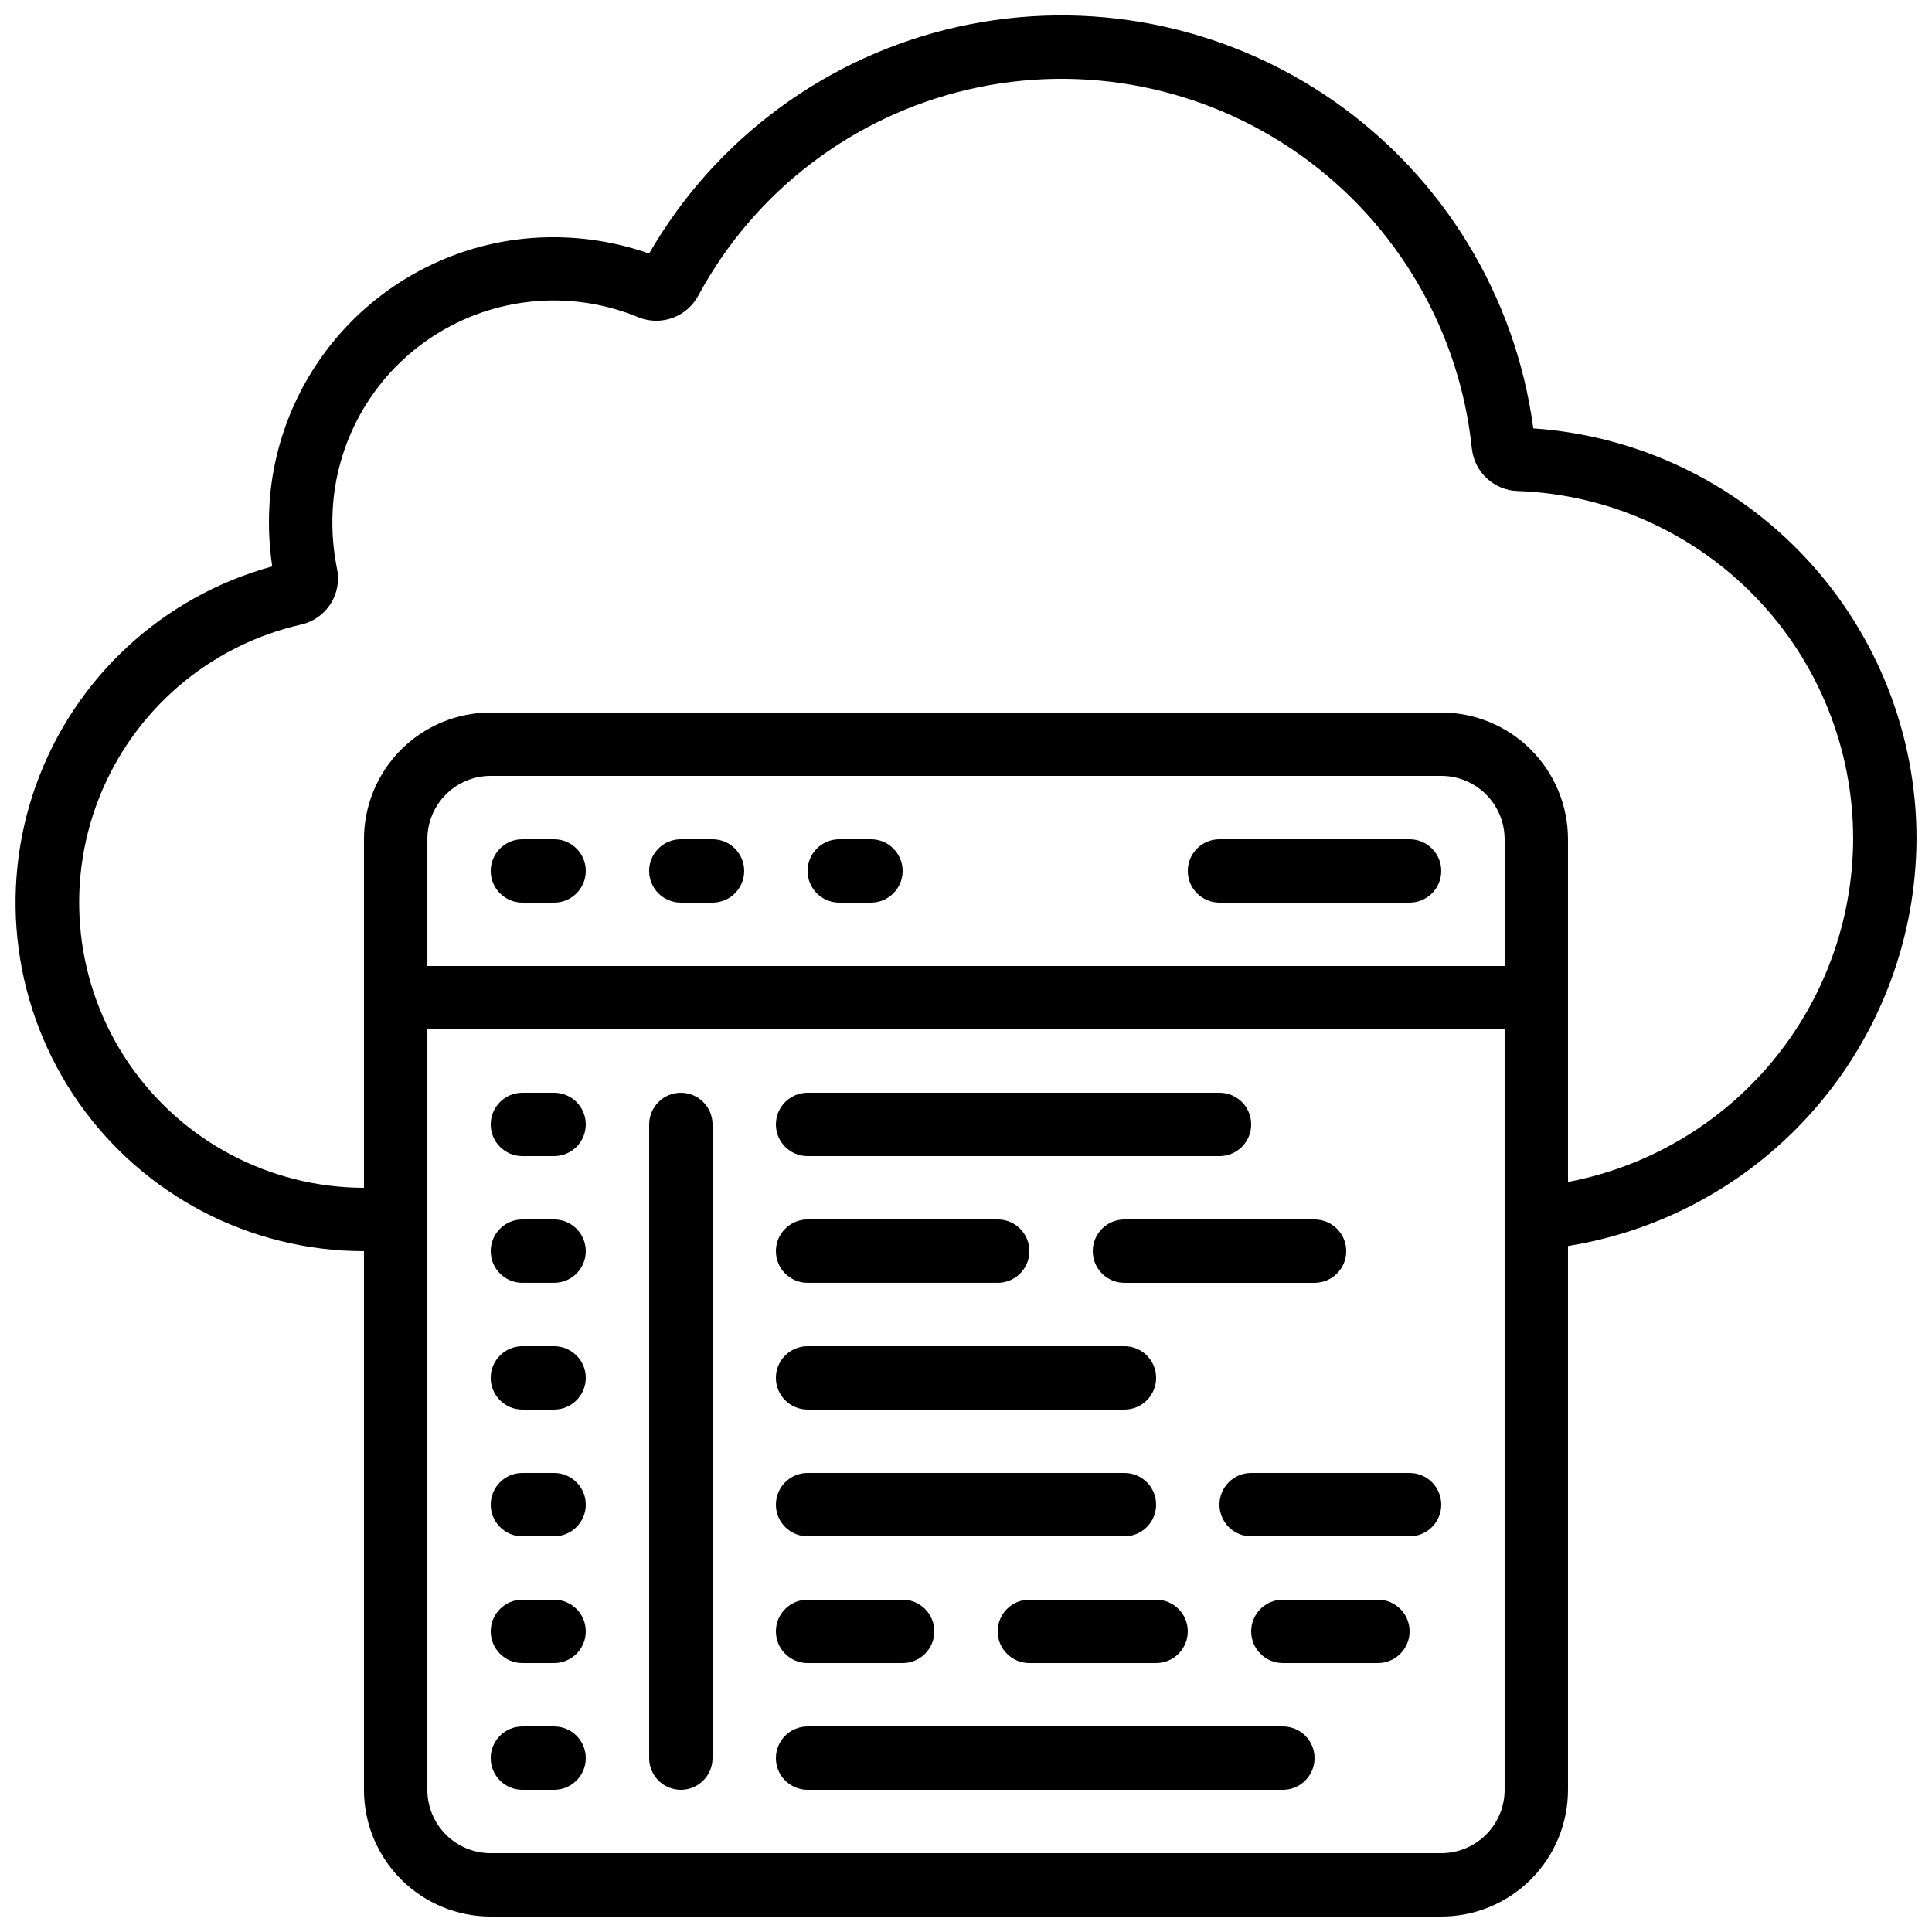
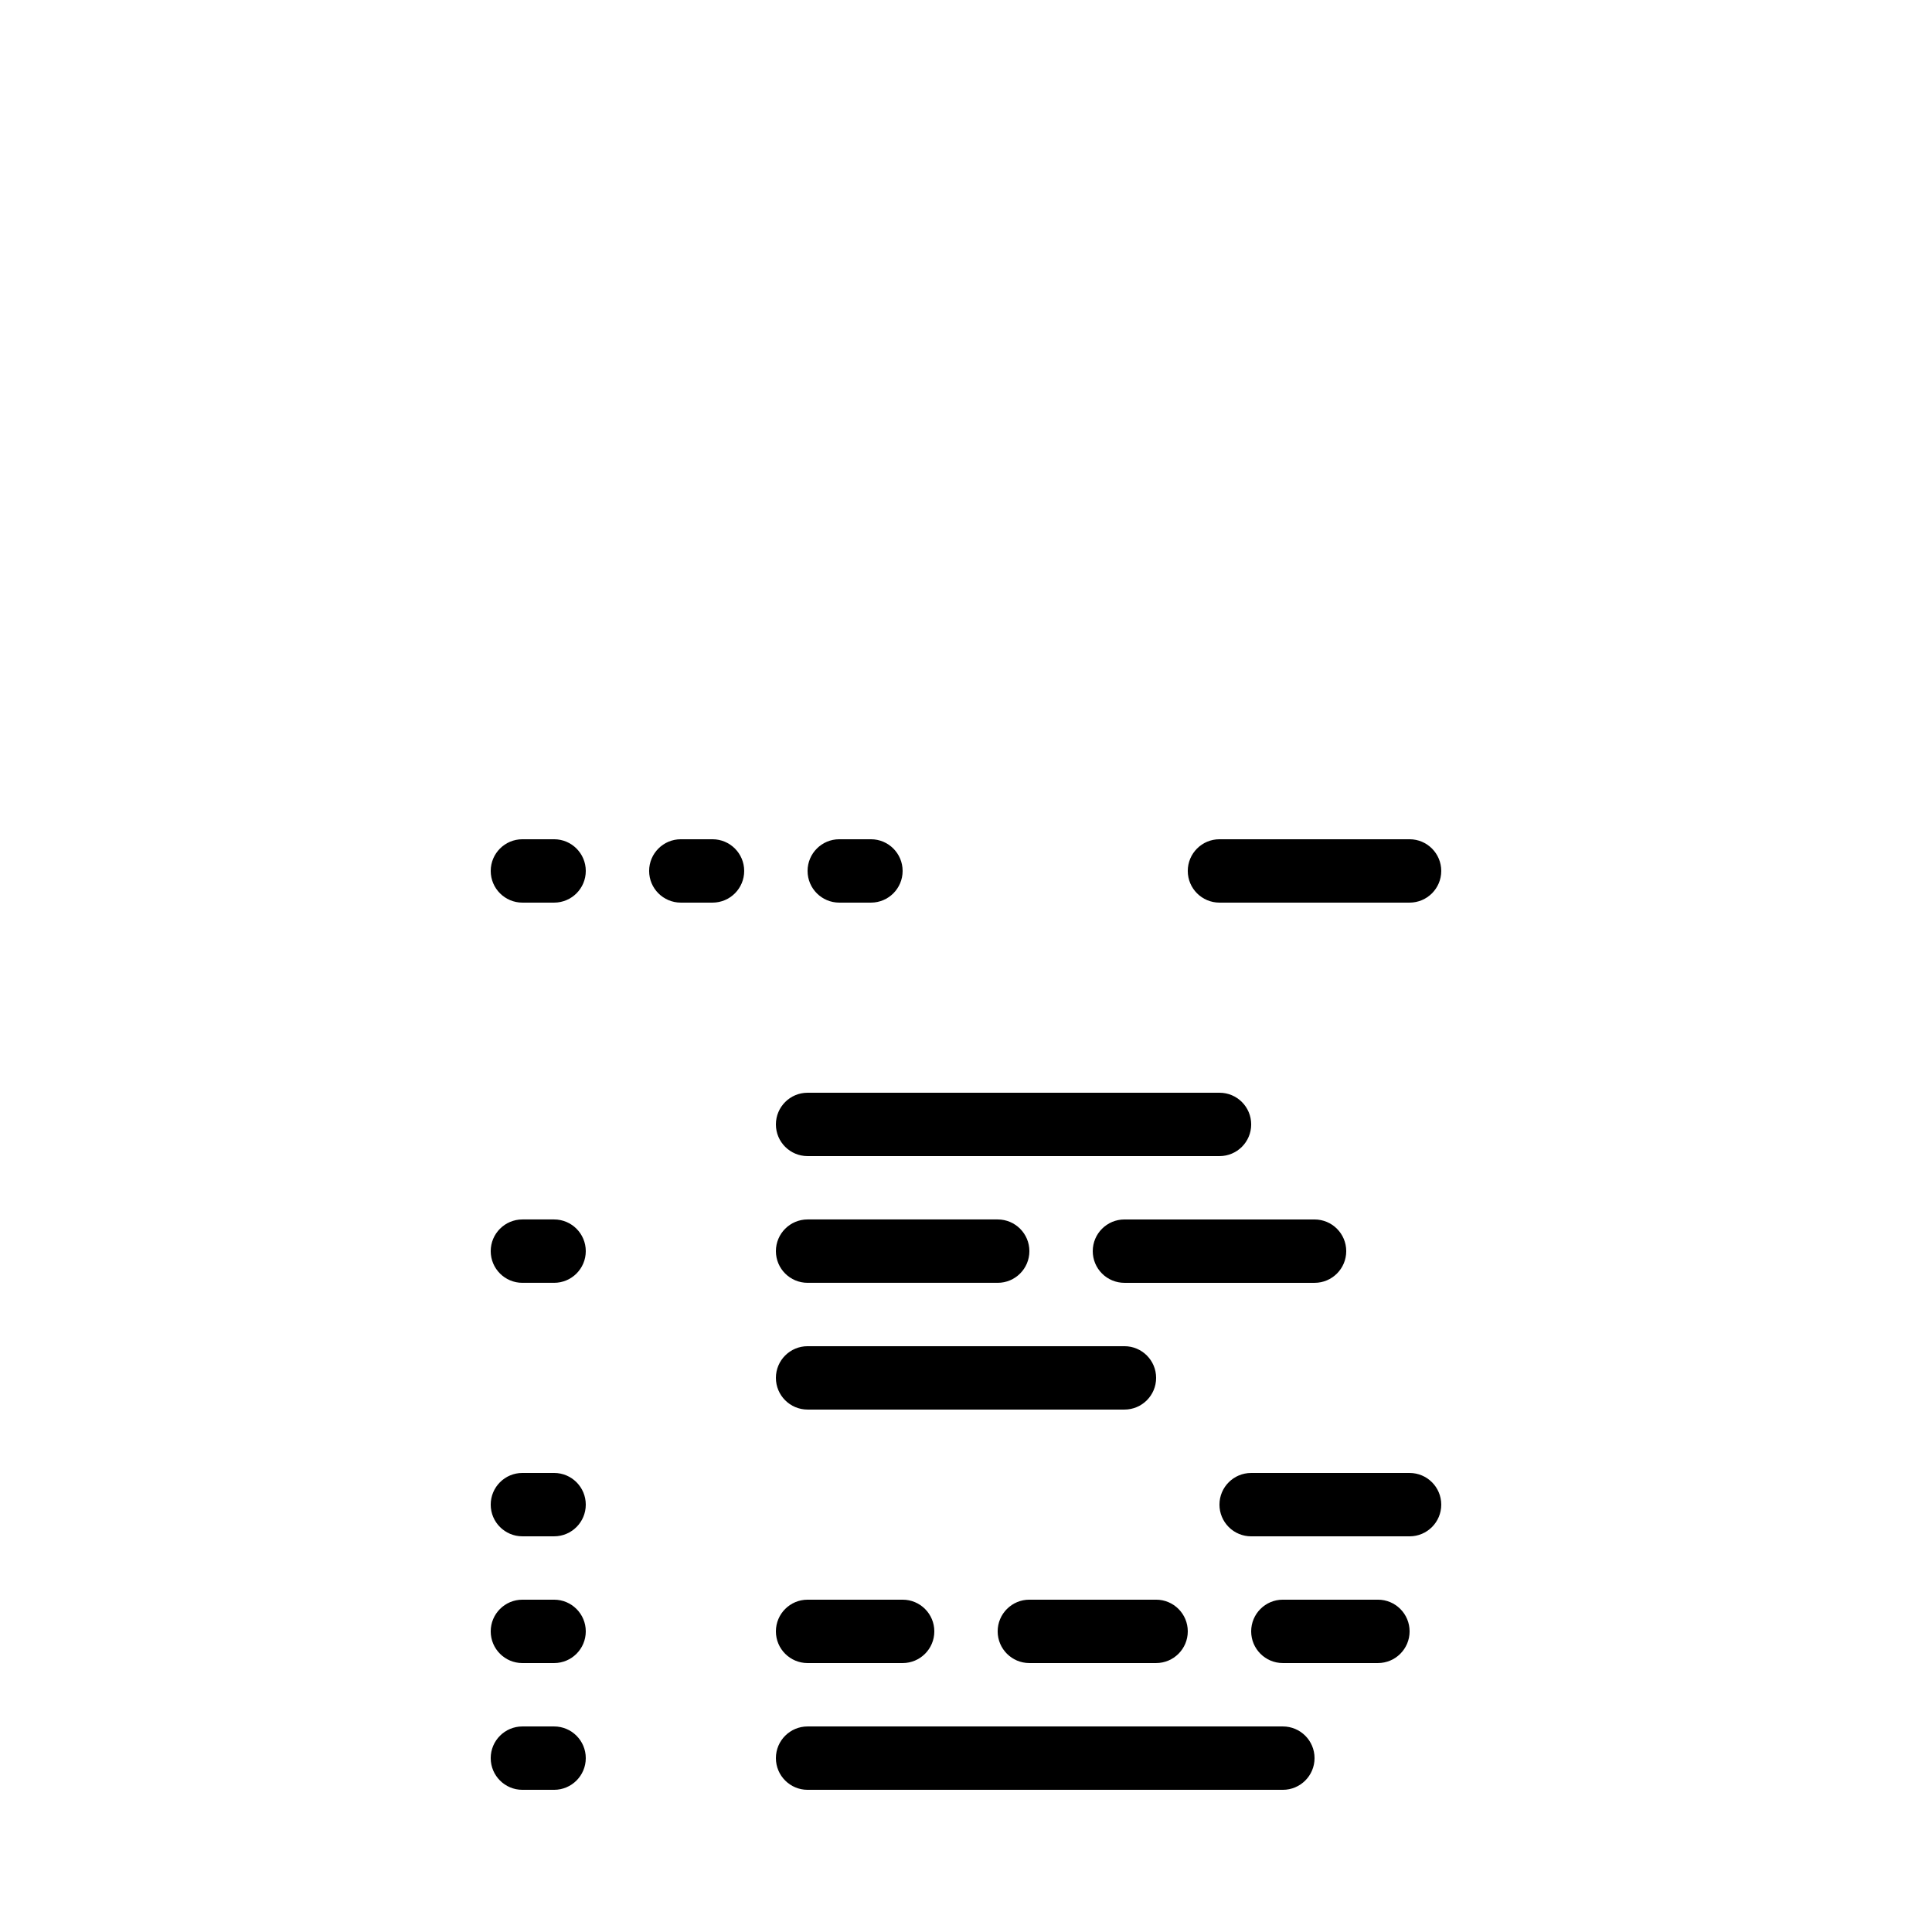
<svg xmlns="http://www.w3.org/2000/svg" width="800px" height="800px" version="1.1" viewBox="144 144 512 512">
  <defs>
    <clipPath id="a">
-       <path d="m148.09 148.09h503.81v503.81h-503.81z" />
-     </clipPath>
+       </clipPath>
  </defs>
  <g clip-path="url(#a)">
    <path d="m550.34 257.52c-4.684-35.031-23.848-66.496-52.828-86.727-28.98-20.234-65.121-27.379-99.625-19.703-34.5 7.68-64.195 29.48-81.859 60.098-11.398-3.992-23.574-5.246-35.543-3.652-16.828 2.316-32.383 10.234-44.152 22.48-11.77 12.246-19.066 28.102-20.715 45.004-0.602 6.359-0.422 12.77 0.527 19.086-29.012 7.93-52.348 29.488-62.547 57.781-10.199 28.297-5.981 59.785 11.305 84.402 17.289 24.613 45.477 39.27 75.551 39.281v142.75c0 8.906 3.539 17.449 9.84 23.75 6.297 6.297 14.84 9.836 23.75 9.836h251.9c8.91 0 17.453-3.539 23.75-9.836 6.301-6.301 9.84-14.844 9.84-23.75v-144.12c25.664-4.121 49.031-17.215 65.945-36.953 16.914-19.734 26.277-44.836 26.418-70.828 0.039-27.645-10.434-54.27-29.289-74.488s-44.688-32.516-72.27-34.402zm-7.598 360.8c0 4.453-1.77 8.727-4.922 11.875-3.148 3.148-7.418 4.918-11.875 4.918h-251.9c-4.453 0-8.727-1.77-11.875-4.918-3.148-3.148-4.918-7.422-4.918-11.875v-201.52h285.49zm0-218.32h-285.49v-33.59c0-4.453 1.77-8.723 4.918-11.875 3.148-3.148 7.422-4.918 11.875-4.918h251.9c4.457 0 8.727 1.77 11.875 4.918 3.152 3.152 4.922 7.422 4.922 11.875zm16.793 57.234v-90.824c0-8.906-3.539-17.449-9.84-23.75-6.297-6.297-14.84-9.836-23.75-9.836h-251.9c-8.91 0-17.453 3.539-23.75 9.836-6.301 6.301-9.84 14.844-9.84 23.75v92.367c-24.977-0.031-48.324-12.402-62.379-33.051-14.051-20.648-16.996-46.906-7.863-70.152 9.129-23.246 29.16-40.48 53.508-46.043 6.731-1.473 11.012-8.098 9.59-14.836-1.211-5.965-1.531-12.074-0.949-18.129 1.824-18.531 12.332-35.098 28.32-44.645 15.988-9.543 35.559-10.934 52.734-3.746 5.934 2.262 12.625-0.227 15.637-5.82 14.887-27.625 40.926-47.52 71.488-54.629 30.566-7.106 62.711-0.738 88.258 17.48 25.547 18.223 42.035 46.543 45.27 77.754 0.707 6.199 5.844 10.941 12.074 11.16 23.902 0.84 46.547 10.934 63.145 28.156 16.602 17.219 25.859 40.215 25.82 64.133-0.109 21.555-7.707 42.398-21.492 58.969-13.789 16.566-32.906 27.828-54.078 31.852z" />
  </g>
  <path d="m290.84 366.41h-8.398c-4.637 0-8.395 3.762-8.395 8.398 0 4.637 3.758 8.395 8.395 8.395h8.398c4.637 0 8.398-3.758 8.398-8.395 0-4.637-3.762-8.398-8.398-8.398z" />
  <path d="m332.82 366.41h-8.398c-4.637 0-8.395 3.762-8.395 8.398 0 4.637 3.758 8.395 8.395 8.395h8.398c4.637 0 8.398-3.758 8.398-8.395 0-4.637-3.762-8.398-8.398-8.398z" />
  <path d="m374.81 366.41h-8.398c-4.637 0-8.395 3.762-8.395 8.398 0 4.637 3.758 8.395 8.395 8.395h8.398c4.637 0 8.395-3.758 8.395-8.395 0-4.637-3.758-8.398-8.395-8.398z" />
  <path d="m517.55 366.41h-50.383c-4.637 0-8.395 3.762-8.395 8.398 0 4.637 3.758 8.395 8.395 8.395h50.383c4.637 0 8.395-3.758 8.395-8.395 0-4.637-3.758-8.398-8.395-8.398z" />
-   <path d="m282.44 450.38h8.398c4.637 0 8.398-3.758 8.398-8.395 0-4.641-3.762-8.398-8.398-8.398h-8.398c-4.637 0-8.395 3.758-8.395 8.398 0 4.637 3.758 8.395 8.395 8.395z" />
  <path d="m282.44 483.96h8.398c4.637 0 8.398-3.758 8.398-8.395 0-4.637-3.762-8.398-8.398-8.398h-8.398c-4.637 0-8.395 3.762-8.395 8.398 0 4.637 3.758 8.395 8.395 8.395z" />
-   <path d="m282.44 517.55h8.398c4.637 0 8.398-3.762 8.398-8.398s-3.762-8.395-8.398-8.395h-8.398c-4.637 0-8.395 3.758-8.395 8.395s3.758 8.398 8.395 8.398z" />
  <path d="m282.44 551.14h8.398c4.637 0 8.398-3.758 8.398-8.395 0-4.641-3.762-8.398-8.398-8.398h-8.398c-4.637 0-8.395 3.758-8.395 8.398 0 4.637 3.758 8.395 8.395 8.395z" />
  <path d="m282.44 584.73h8.398c4.637 0 8.398-3.762 8.398-8.398s-3.762-8.398-8.398-8.398h-8.398c-4.637 0-8.395 3.762-8.395 8.398s3.758 8.398 8.395 8.398z" />
  <path d="m282.44 618.32h8.398c4.637 0 8.398-3.762 8.398-8.398s-3.762-8.395-8.398-8.395h-8.398c-4.637 0-8.395 3.758-8.395 8.395s3.758 8.398 8.395 8.398z" />
-   <path d="m324.43 618.32c2.227 0 4.363-0.887 5.938-2.461s2.461-3.711 2.461-5.938v-167.93c0-4.641-3.758-8.398-8.398-8.398-4.637 0-8.395 3.758-8.395 8.398v167.93c0 2.227 0.883 4.363 2.457 5.938s3.711 2.461 5.938 2.461z" />
  <path d="m358.02 450.38h109.16c4.641 0 8.398-3.758 8.398-8.395 0-4.641-3.758-8.398-8.398-8.398h-109.16c-4.641 0-8.398 3.758-8.398 8.398 0 4.637 3.758 8.395 8.398 8.395z" />
  <path d="m358.02 517.55h83.969c4.637 0 8.395-3.762 8.395-8.398s-3.758-8.395-8.395-8.395h-83.969c-4.641 0-8.398 3.758-8.398 8.395s3.758 8.398 8.398 8.398z" />
  <path d="m358.02 618.32h125.95c4.641 0 8.398-3.762 8.398-8.398s-3.758-8.395-8.398-8.395h-125.95c-4.641 0-8.398 3.758-8.398 8.395s3.758 8.398 8.398 8.398z" />
  <path d="m358.02 483.96h50.383-0.004c4.637 0 8.398-3.758 8.398-8.395 0-4.637-3.762-8.398-8.398-8.398h-50.379c-4.641 0-8.398 3.762-8.398 8.398 0 4.637 3.758 8.395 8.398 8.395z" />
  <path d="m433.59 475.57c0 2.227 0.883 4.363 2.461 5.938 1.574 1.574 3.707 2.457 5.938 2.457h50.383-0.004c4.637 0 8.398-3.758 8.398-8.395 0-4.637-3.762-8.398-8.398-8.398h-50.379c-4.641 0-8.398 3.762-8.398 8.398z" />
-   <path d="m358.02 551.14h83.969c4.637 0 8.395-3.758 8.395-8.395 0-4.641-3.758-8.398-8.395-8.398h-83.969c-4.641 0-8.398 3.758-8.398 8.398 0 4.637 3.758 8.395 8.398 8.395z" />
  <path d="m467.17 542.75c0 2.227 0.887 4.359 2.461 5.938 1.574 1.574 3.711 2.457 5.938 2.457h41.984c4.637 0 8.395-3.758 8.395-8.395 0-4.641-3.758-8.398-8.395-8.398h-41.984c-4.637 0-8.398 3.758-8.398 8.398z" />
  <path d="m358.02 584.73h25.191-0.004c4.641 0 8.398-3.762 8.398-8.398s-3.758-8.398-8.398-8.398h-25.188c-4.641 0-8.398 3.762-8.398 8.398s3.758 8.398 8.398 8.398z" />
  <path d="m509.16 567.93h-25.191c-4.637 0-8.395 3.762-8.395 8.398s3.758 8.398 8.395 8.398h25.191c4.637 0 8.398-3.762 8.398-8.398s-3.762-8.398-8.398-8.398z" />
  <path d="m416.79 567.93c-4.637 0-8.398 3.762-8.398 8.398s3.762 8.398 8.398 8.398h33.586c4.637 0 8.398-3.762 8.398-8.398s-3.762-8.398-8.398-8.398z" />
</svg>